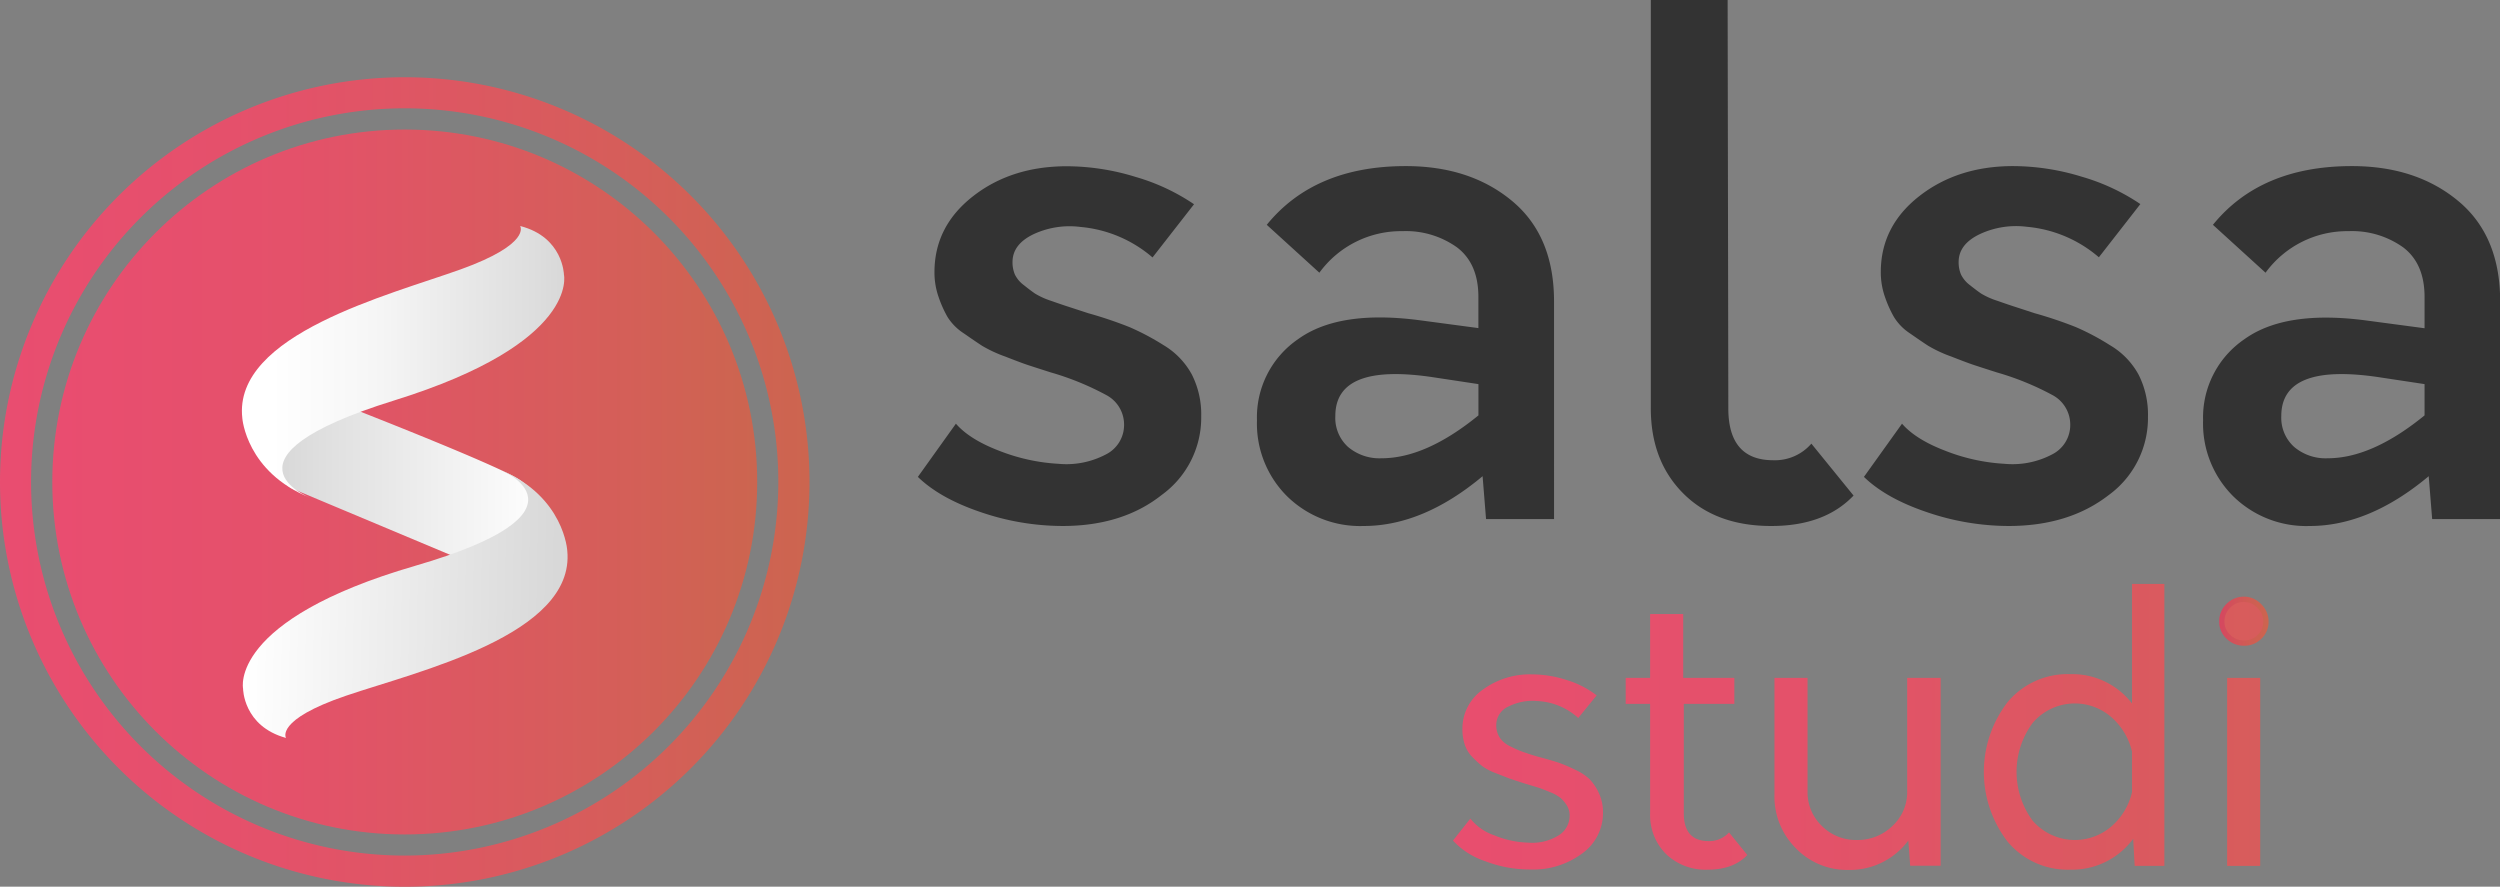
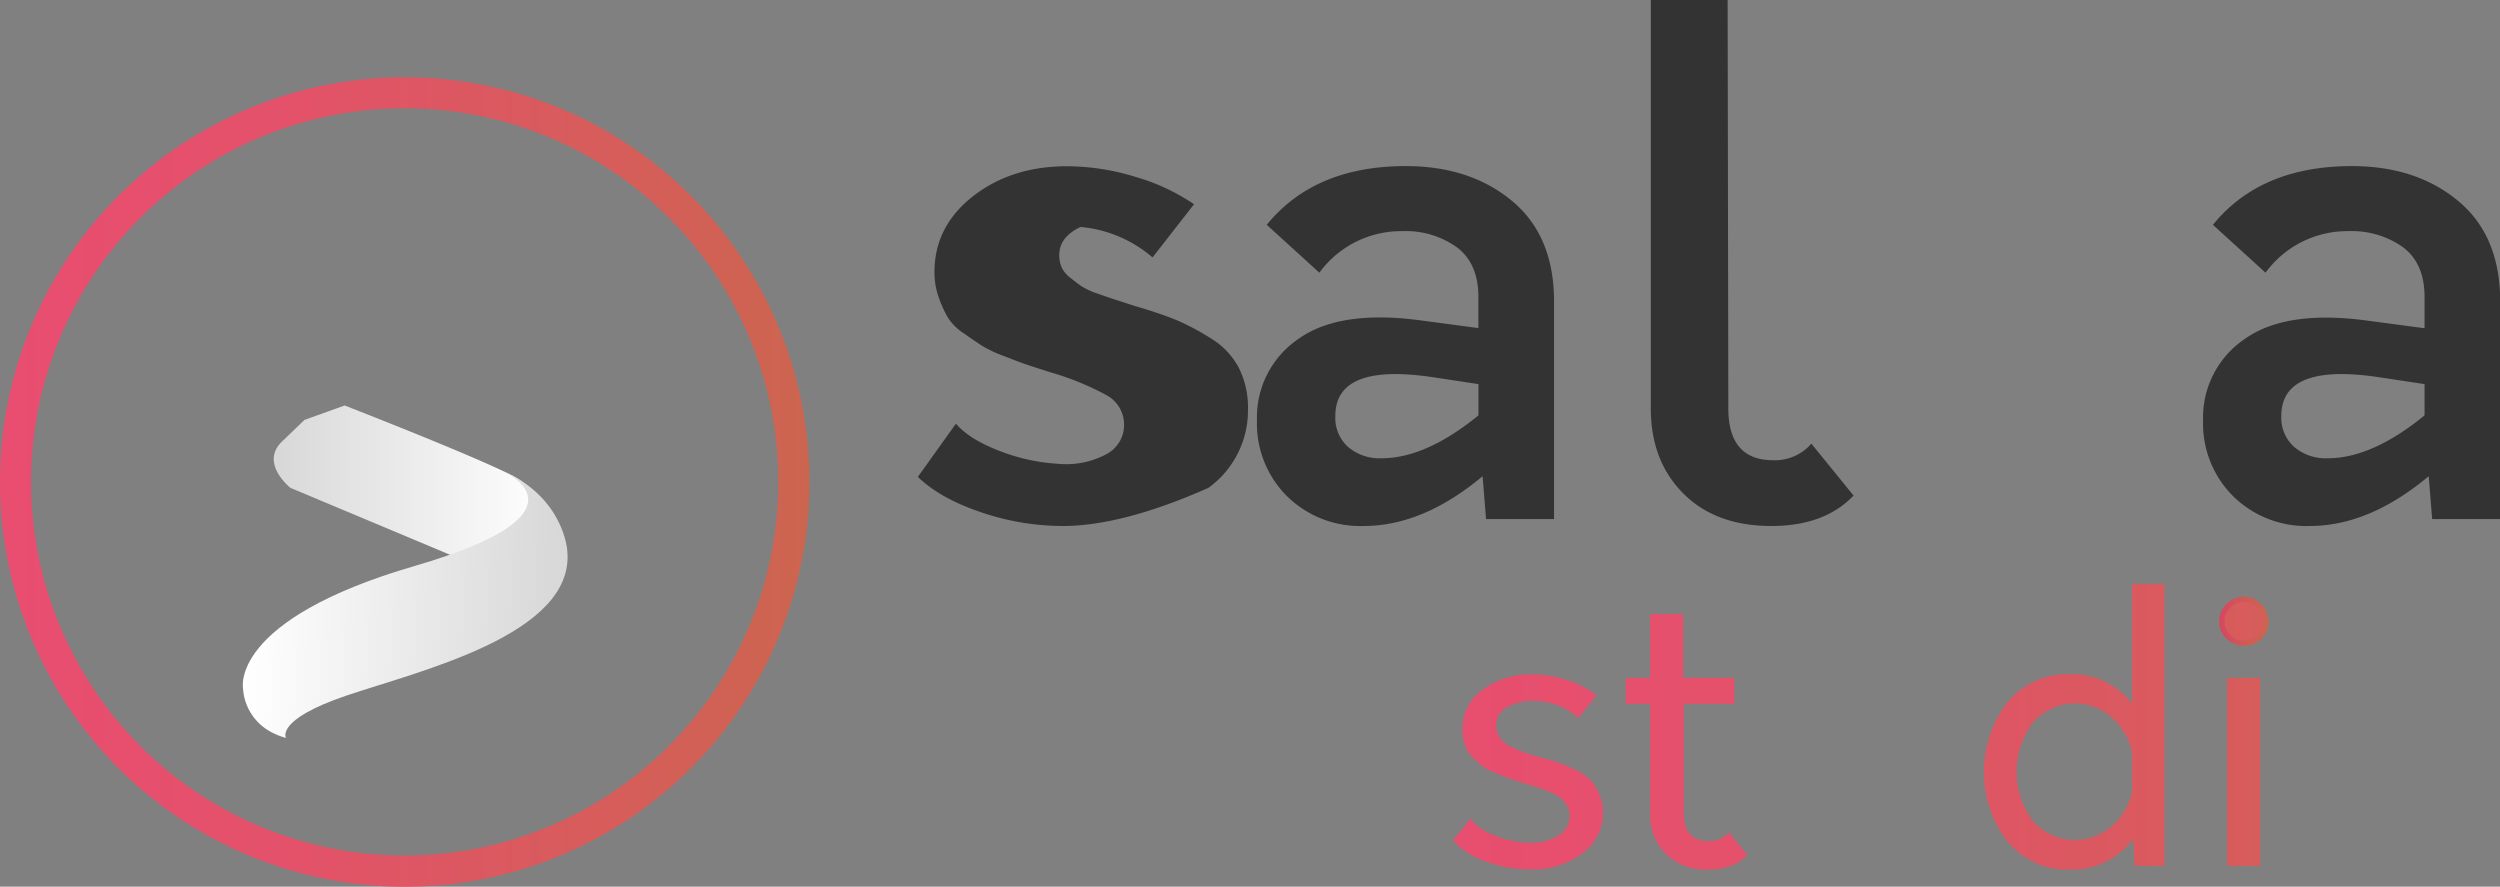
<svg xmlns="http://www.w3.org/2000/svg" xmlns:xlink="http://www.w3.org/1999/xlink" viewBox="0 0 469.92 166.67">
  <rect x="0" y="0" width="469.92" height="166.67" fill="#808080" stroke="none" />
  <defs>
    <style>.cls-1{stroke-miterlimit:10;fill:url(#Gradiente_sem_nome_134);stroke:url(#Gradiente_sem_nome_116);}.cls-2{fill:url(#Gradiente_sem_nome_134-2);}.cls-3{fill:url(#Gradiente_sem_nome_134-3);}.cls-4{fill:url(#Gradiente_sem_nome_134-4);}.cls-5{fill:url(#Gradiente_sem_nome_134-5);}.cls-6{fill:url(#Gradiente_sem_nome_134-6);}.cls-7{fill:#333;}.cls-8{fill:url(#Gradiente_sem_nome_134-8);}.cls-9{fill:url(#Gradiente_sem_nome_134-9);}.cls-10{fill:url(#Gradiente_sem_nome_4);}.cls-11{fill:url(#Gradiente_sem_nome_3);}.cls-12{fill:url(#Gradiente_sem_nome_2);}</style>
    <linearGradient id="Gradiente_sem_nome_134" x1="256.49" y1="116.75" x2="488.91" y2="116.75" gradientUnits="userSpaceOnUse">
      <stop offset="0" stop-color="#e94d70" />
      <stop offset="0.34" stop-color="#e4516a" />
      <stop offset="0.79" stop-color="#d55e59" />
      <stop offset="1" stop-color="#cc654f" />
    </linearGradient>
    <linearGradient id="Gradiente_sem_nome_116" x1="417.14" y1="116.75" x2="426.42" y2="116.75" gradientUnits="userSpaceOnUse">
      <stop offset="0" stop-color="#d54760" />
      <stop offset="0.58" stop-color="#cf5c54" />
      <stop offset="1" stop-color="#cc654f" />
    </linearGradient>
    <linearGradient id="Gradiente_sem_nome_134-2" x1="256.49" y1="145.09" x2="488.91" y2="145.09" xlink:href="#Gradiente_sem_nome_134" />
    <linearGradient id="Gradiente_sem_nome_134-3" x1="256.49" y1="139.44" x2="488.91" y2="139.44" xlink:href="#Gradiente_sem_nome_134" />
    <linearGradient id="Gradiente_sem_nome_134-4" x1="256.49" y1="145.45" x2="488.91" y2="145.45" xlink:href="#Gradiente_sem_nome_134" />
    <linearGradient id="Gradiente_sem_nome_134-5" x1="256.49" y1="136.61" x2="488.91" y2="136.61" xlink:href="#Gradiente_sem_nome_134" />
    <linearGradient id="Gradiente_sem_nome_134-6" x1="256.49" y1="145.09" x2="488.91" y2="145.09" xlink:href="#Gradiente_sem_nome_134" />
    <linearGradient id="Gradiente_sem_nome_134-8" x1="0" y1="90.6" x2="152.16" y2="90.6" xlink:href="#Gradiente_sem_nome_134" />
    <linearGradient id="Gradiente_sem_nome_134-9" x1="9.83" y1="90.6" x2="142.33" y2="90.6" xlink:href="#Gradiente_sem_nome_134" />
    <linearGradient id="Gradiente_sem_nome_4" x1="51.46" y1="90.46" x2="103.02" y2="90.46" gradientUnits="userSpaceOnUse">
      <stop offset="0.02" stop-color="#d8d8d8" />
      <stop offset="0.2" stop-color="#e0e0e0" />
      <stop offset="1" stop-color="#fff" />
    </linearGradient>
    <linearGradient id="Gradiente_sem_nome_3" x1="45.47" y1="68.02" x2="106.07" y2="68.02" gradientUnits="userSpaceOnUse">
      <stop offset="0.09" stop-color="#fff" />
      <stop offset="0.41" stop-color="#f6f6f6" />
      <stop offset="0.92" stop-color="#ddd" />
      <stop offset="1" stop-color="#d8d8d8" />
    </linearGradient>
    <linearGradient id="Gradiente_sem_nome_2" x1="-3958.24" y1="2458.16" x2="-3897.64" y2="2458.16" gradientTransform="translate(-3895.8 2499.86) rotate(-178.96)" gradientUnits="userSpaceOnUse">
      <stop offset="0.03" stop-color="#d8d8d8" />
      <stop offset="0.99" stop-color="#fff" />
    </linearGradient>
  </defs>
  <g id="Camada_2" data-name="Camada 2">
    <g id="Camada_1-2" data-name="Camada 1">
      <path class="cls-1" d="M421.82,112.65a4.08,4.08,0,0,0-2.94,1.2,4,4,0,0,0-1.24,3,3.78,3.78,0,0,0,1.24,2.86,4.13,4.13,0,0,0,2.94,1.17,4,4,0,0,0,2.89-1.17,3.83,3.83,0,0,0,1.21-2.86,4,4,0,0,0-1.24-2.93A3.92,3.92,0,0,0,421.82,112.65Z" />
      <path class="cls-2" d="M298.8,146.47a10.32,10.32,0,0,0-2.83-1.84,28.88,28.88,0,0,0-3-1.27c-.78-.26-1.92-.6-3.43-1s-2.48-.77-3.21-1a20.34,20.34,0,0,1-2.48-1.09,4.76,4.76,0,0,1-2-1.7,4.27,4.27,0,0,1-.6-2.26,3.81,3.81,0,0,1,2.37-3.54,10,10,0,0,1,5.34-1,12.3,12.3,0,0,1,7.7,3.19l3.46-4.25a17.44,17.44,0,0,0-5.55-2.86,21.36,21.36,0,0,0-6.67-1.09,14.92,14.92,0,0,0-9.16,2.86,8.89,8.89,0,0,0-3.85,7.45,9,9,0,0,0,.43,2.87,5.92,5.92,0,0,0,1.41,2.33,18.09,18.09,0,0,0,1.84,1.7,10.21,10.21,0,0,0,2.54,1.34c1.13.45,2,.77,2.54,1l2.76.91,2.69.81c.52.17,1.26.45,2.22.85a7.42,7.42,0,0,1,2.05,1.14,6.42,6.42,0,0,1,1.14,1.37,3.56,3.56,0,0,1,.53,1.91,4.34,4.34,0,0,1-2.23,3.82,9.39,9.39,0,0,1-5.55,1.27,18.11,18.11,0,0,1-6.4-1.38,9.78,9.78,0,0,1-4.48-3.14L273.11,158a14.48,14.48,0,0,0,6.07,3.88,23.5,23.5,0,0,0,8.41,1.56,15.48,15.48,0,0,0,9.79-3,9.33,9.33,0,0,0,3.93-7.7,8.42,8.42,0,0,0-.78-3.68A9.57,9.57,0,0,0,298.8,146.47Z" />
      <path class="cls-3" d="M321.17,158.1c-3.11,0-4.67-1.75-4.67-5.23V132.3H326v-4.88h-9.61v-12h-6.22v12h-4.59v4.88h4.59v20.57a10.31,10.31,0,0,0,3,7.67,10.7,10.7,0,0,0,7.85,2.93q4.8,0,7.42-2.76L325,156.47A5,5,0,0,1,321.17,158.1Z" />
-       <path class="cls-4" d="M358.49,148.77a8.64,8.64,0,0,1-2.76,6.47,9.35,9.35,0,0,1-6.71,2.65,9,9,0,0,1-6.58-2.65,8.76,8.76,0,0,1-2.68-6.47V127.42h-6.22v22a13.69,13.69,0,0,0,4,10,13.36,13.36,0,0,0,9.9,4.1A13.67,13.67,0,0,0,358.7,158l.35,4.73h5.73V127.42h-6.29Z" />
      <path class="cls-5" d="M400.75,132.23a14.18,14.18,0,0,0-11.59-5.51,14.68,14.68,0,0,0-11.8,5.26,21.5,21.5,0,0,0,0,26.22,14.69,14.69,0,0,0,11.8,5.27,14.27,14.27,0,0,0,11.81-5.8l.28,5.09h5.58v-53h-6.08Zm0,16.68a12.15,12.15,0,0,1-3.92,6.47,10.51,10.51,0,0,1-14.77-1.13,15.47,15.47,0,0,1,0-18.34,10.42,10.42,0,0,1,14.77-1.14,12.34,12.34,0,0,1,3.92,6.51Z" />
      <rect class="cls-6" x="418.63" y="127.42" width="6.22" height="35.34" />
      <path class="cls-2" d="M451.5,126.72A16.06,16.06,0,0,0,439.06,132a20.23,20.23,0,0,0,0,26.19,17.21,17.21,0,0,0,24.85,0,20.08,20.08,0,0,0,0-26.15A16,16,0,0,0,451.5,126.72Zm8.06,27.49a10.74,10.74,0,0,1-16.15,0,15.47,15.47,0,0,1,0-18.34,10.66,10.66,0,0,1,16.11,0,15.21,15.21,0,0,1,0,18.3Z" />
      <path class="cls-7" d="M442.08,31.22q12.1,0,20,6.57t7.87,18.93V97.57H457.17l-.65-8.06q-11.19,9.36-22.37,9.36a19.58,19.58,0,0,1-14.38-5.59A19.27,19.27,0,0,1,414.11,79a17.79,17.79,0,0,1,7.74-15.22q7.74-5.59,23.09-3.52l10.8,1.44V55.81q0-6.24-4-9.3a16.54,16.54,0,0,0-10.28-3.06,19,19,0,0,0-15.61,7.81l-9.89-9Q424.92,31.22,442.08,31.22Zm-13.27,47A7.35,7.35,0,0,0,431.22,84a9.12,9.12,0,0,0,6.31,2.14q8.33,0,18.21-8.06V72.2l-8.59-1.3Q428.82,68.17,428.81,78.19Z" />
-       <path class="cls-7" d="M199.72,98.87a47.74,47.74,0,0,1-15.36-2.6q-7.67-2.59-11.83-6.63l7.15-10q2.61,3,8.26,5.14a35.81,35.81,0,0,0,11,2.4,15.93,15.93,0,0,0,8.91-1.75,6.18,6.18,0,0,0,3.44-5.53,6.27,6.27,0,0,0-3.38-5.66A52.36,52.36,0,0,0,197.51,70c-2.17-.69-3.65-1.17-4.43-1.43s-2.17-.78-4.16-1.56a25.17,25.17,0,0,1-4.3-2c-.86-.56-2-1.34-3.44-2.34a10.06,10.06,0,0,1-3.06-3.06,21.66,21.66,0,0,1-1.69-3.77,13.93,13.93,0,0,1-.78-4.68q0-8.6,7.22-14.25t17.63-5.66a44.08,44.08,0,0,1,12.94,2,38.69,38.69,0,0,1,11,5.14l-7.8,10a24,24,0,0,0-13.53-5.73A16.08,16.08,0,0,0,194.32,44c-2.65,1.26-4,3-4,5.27a5.88,5.88,0,0,0,.45,2.34,5.5,5.5,0,0,0,1.7,2c.82.66,1.51,1.18,2.08,1.57a14.23,14.23,0,0,0,3,1.36c1.48.52,2.56.89,3.26,1.11l3.77,1.23a77.29,77.29,0,0,1,7.74,2.61,46.66,46.66,0,0,1,6.38,3.38,14.45,14.45,0,0,1,5.33,5.53,16.59,16.59,0,0,1,1.76,7.87,17.94,17.94,0,0,1-7.42,14.76Q211,98.87,199.72,98.87Z" />
+       <path class="cls-7" d="M199.72,98.87a47.74,47.74,0,0,1-15.36-2.6q-7.67-2.59-11.83-6.63l7.15-10q2.61,3,8.26,5.14a35.81,35.81,0,0,0,11,2.4,15.93,15.93,0,0,0,8.91-1.75,6.18,6.18,0,0,0,3.44-5.53,6.27,6.27,0,0,0-3.38-5.66A52.36,52.36,0,0,0,197.51,70c-2.17-.69-3.65-1.17-4.43-1.43s-2.17-.78-4.16-1.56a25.17,25.17,0,0,1-4.3-2c-.86-.56-2-1.34-3.44-2.34a10.06,10.06,0,0,1-3.06-3.06,21.66,21.66,0,0,1-1.69-3.77,13.93,13.93,0,0,1-.78-4.68q0-8.6,7.22-14.25t17.63-5.66a44.08,44.08,0,0,1,12.94,2,38.69,38.69,0,0,1,11,5.14l-7.8,10a24,24,0,0,0-13.53-5.73c-2.65,1.26-4,3-4,5.27a5.88,5.88,0,0,0,.45,2.34,5.5,5.5,0,0,0,1.7,2c.82.66,1.51,1.18,2.08,1.57a14.23,14.23,0,0,0,3,1.36c1.48.52,2.56.89,3.26,1.11l3.77,1.23a77.29,77.29,0,0,1,7.74,2.61,46.66,46.66,0,0,1,6.38,3.38,14.45,14.45,0,0,1,5.33,5.53,16.59,16.59,0,0,1,1.76,7.87,17.94,17.94,0,0,1-7.42,14.76Q211,98.87,199.72,98.87Z" />
      <path class="cls-7" d="M264.24,31.22q12.11,0,20,6.57t7.87,18.93V97.57H279.33l-.65-8.06q-11.19,9.36-22.37,9.36a19.6,19.6,0,0,1-14.38-5.59A19.27,19.27,0,0,1,236.27,79,17.79,17.79,0,0,1,244,63.75q7.74-5.59,23.1-3.52l10.79,1.44V55.81q0-6.24-4-9.3a16.52,16.52,0,0,0-10.28-3.06A19,19,0,0,0,248,51.26l-9.89-9Q247.08,31.22,264.24,31.22ZM251,78.19A7.35,7.35,0,0,0,253.38,84a9.12,9.12,0,0,0,6.31,2.14q8.32,0,18.21-8.06V72.2l-8.58-1.3Q251,68.17,251,78.19Z" />
      <path class="cls-7" d="M332.93,98.87q-10.41,0-16.52-6.11t-6.11-16V0h14.44l.13,76.76q0,9.75,8.45,9.75a9.06,9.06,0,0,0,7.16-3.12l7.93,9.76Q342.95,98.88,332.93,98.87Z" />
-       <path class="cls-7" d="M377.55,98.87a47.72,47.72,0,0,1-15.35-2.6q-7.68-2.59-11.84-6.63l7.16-10q2.6,3,8.26,5.14a35.81,35.81,0,0,0,11,2.4,15.94,15.94,0,0,0,8.92-1.75,6.18,6.18,0,0,0,3.44-5.53,6.29,6.29,0,0,0-3.38-5.66A52.5,52.5,0,0,0,375.34,70c-2.17-.69-3.64-1.17-4.42-1.43s-2.17-.78-4.16-1.56a25.17,25.17,0,0,1-4.3-2c-.87-.56-2-1.34-3.44-2.34A9.84,9.84,0,0,1,356,59.58a21.66,21.66,0,0,1-1.69-3.77,13.93,13.93,0,0,1-.78-4.68q0-8.6,7.22-14.25t17.63-5.66a44.13,44.13,0,0,1,12.94,2,38.82,38.82,0,0,1,11,5.14l-7.8,10a24,24,0,0,0-13.53-5.73A16.08,16.08,0,0,0,372.16,44c-2.65,1.26-4,3-4,5.27a5.88,5.88,0,0,0,.45,2.34,5.56,5.56,0,0,0,1.69,2c.83.66,1.52,1.18,2.09,1.57a14.23,14.23,0,0,0,3.05,1.36c1.48.52,2.56.89,3.26,1.11l3.77,1.23a77.29,77.29,0,0,1,7.74,2.61,46,46,0,0,1,6.37,3.38A14.4,14.4,0,0,1,402,70.45a16.59,16.59,0,0,1,1.75,7.87,17.93,17.93,0,0,1-7.41,14.76Q388.86,98.87,377.55,98.87Z" />
      <path class="cls-8" d="M76.08,14.52A76.08,76.08,0,1,0,152.16,90.6,76.08,76.08,0,0,0,76.08,14.52Zm0,146.3A70.23,70.23,0,1,1,146.3,90.6,70.31,70.31,0,0,1,76.08,160.82Z" />
-       <circle class="cls-9" cx="76.08" cy="90.6" r="66.25" />
      <path class="cls-10" d="M64.78,76.22s29.14,11.33,32.93,14A17.46,17.46,0,0,1,103,96.1l-17.41,8.6-31-13S48.76,87.07,53,83l4.23-4.07Z" />
-       <path class="cls-11" d="M97.77,42.48s2.19,3.33-11.14,8.14-42.9,12.2-41.08,28c0,0,.73,10.13,12.75,14.94,0,0-19.15-7.43,15.8-18.29S106,51.6,106,51.6,105.86,44.55,97.77,42.48Z" />
      <path class="cls-12" d="M53.76,138.71s-2.13-3.37,11.29-7.94,43.11-11.41,41.58-27.25c0,0-.55-10.13-12.48-15.16,0,0,19,7.78-16.13,18s-32.33,23.09-32.33,23.09S45.71,136.5,53.76,138.71Z" />
    </g>
  </g>
</svg>